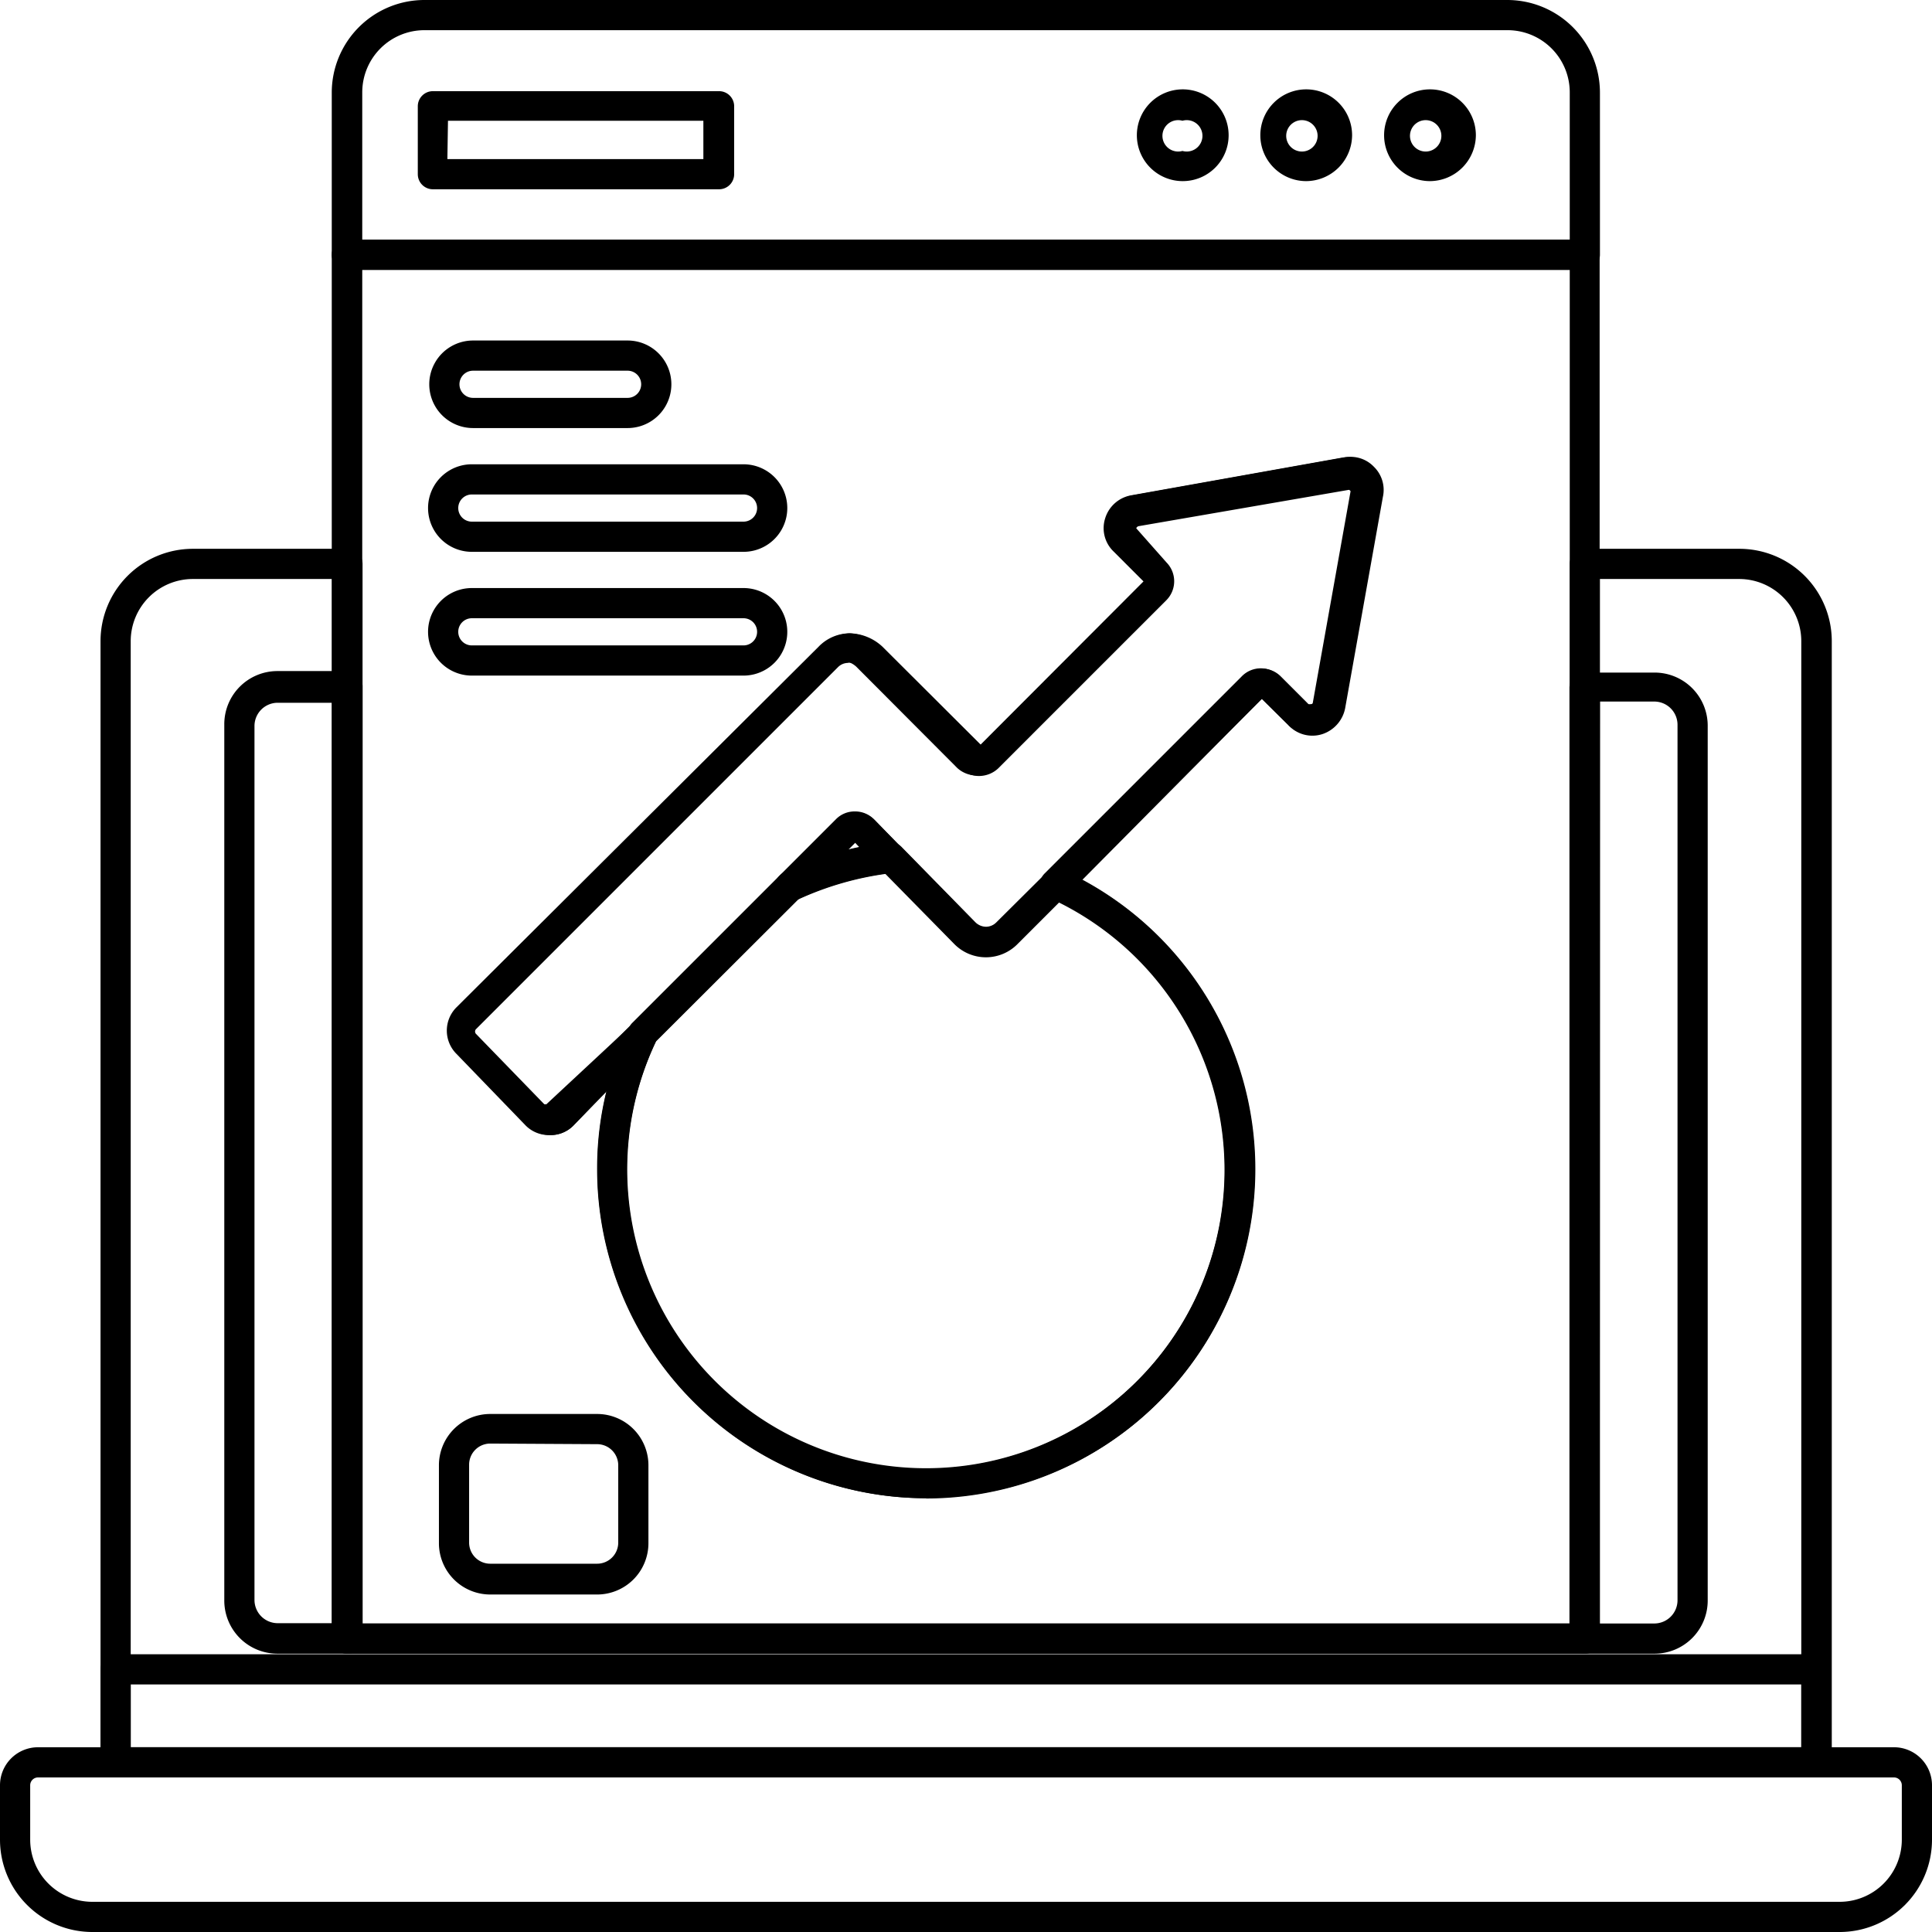
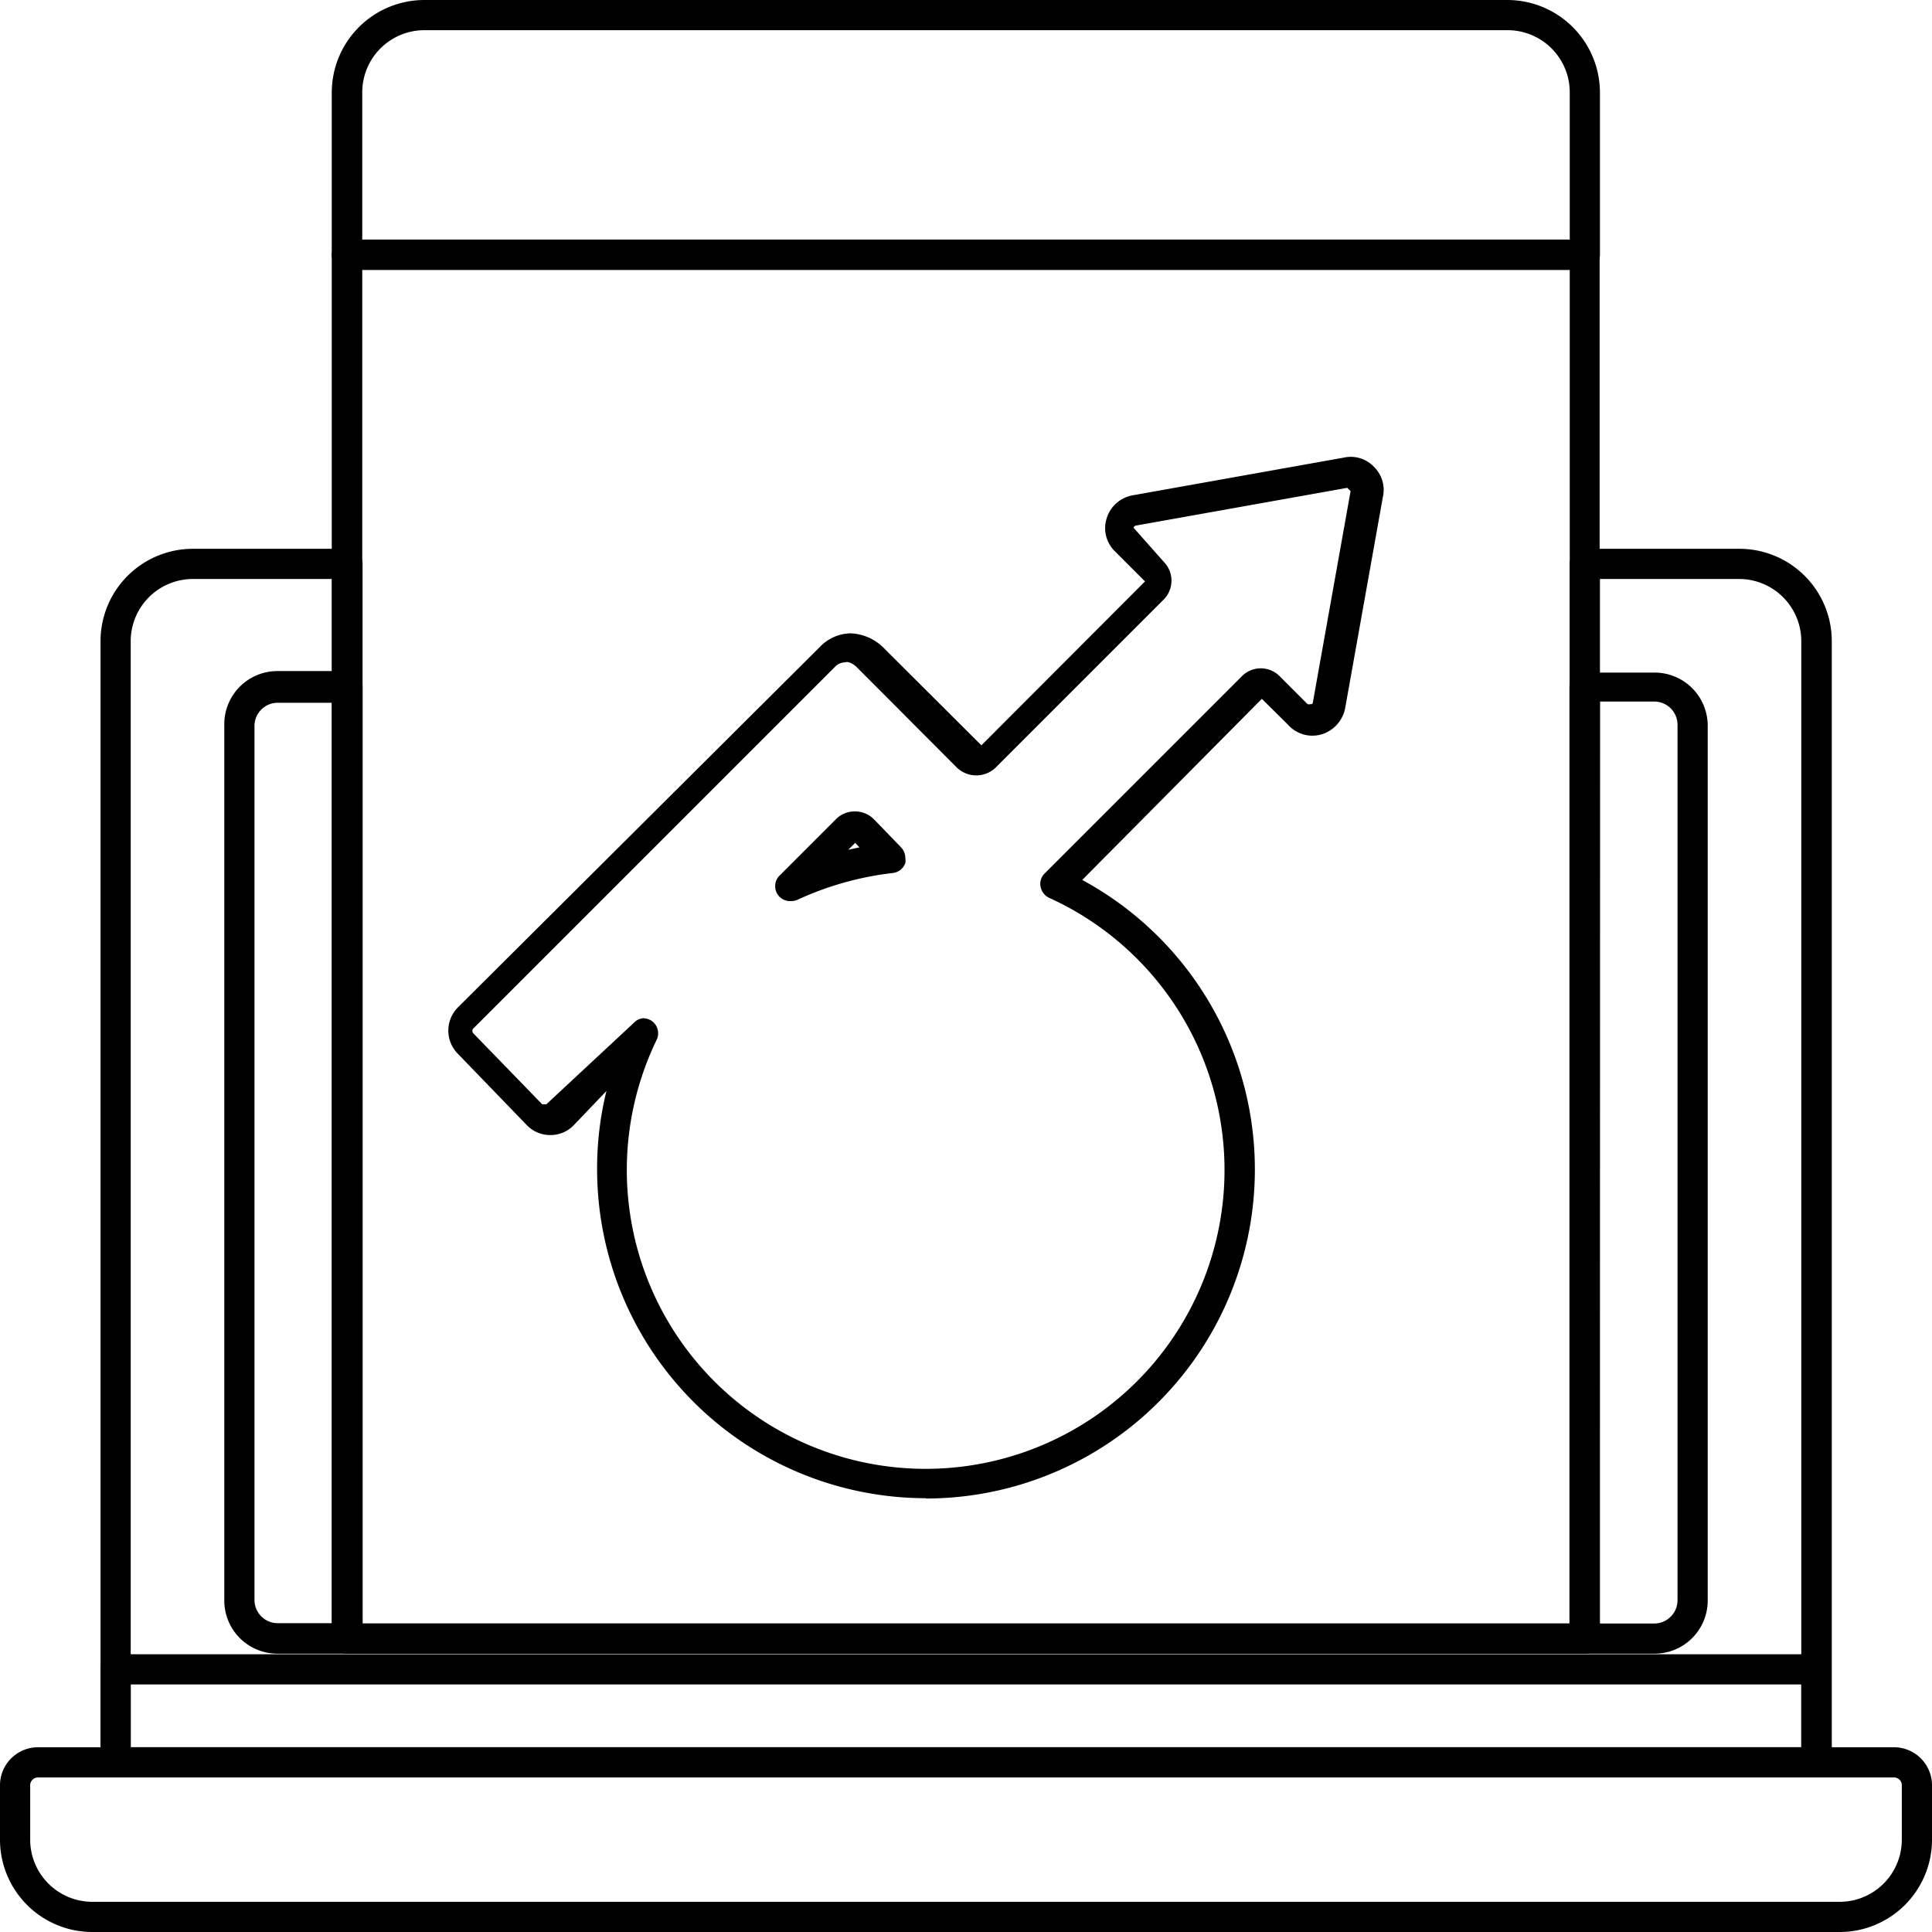
<svg xmlns="http://www.w3.org/2000/svg" viewBox="0 0 64 64" id="stock-market">
  <path d="M60.94 64H3.06A3.06 3.06 0 0 1 0 60.94v-1.8a1.26 1.26 0 0 1 1.26-1.26h61.48A1.26 1.26 0 0 1 64 59.14v1.8A3.06 3.06 0 0 1 60.94 64ZM1.26 58.88a.26.26 0 0 0-.26.26v1.8A2.06 2.06 0 0 0 3.06 63h57.88A2.06 2.06 0 0 0 63 60.94v-1.8a.26.26 0 0 0-.26-.26Z" />
  <path d="M60.17 58.88H3.83a.5.5 0 0 1-.5-.5V21.24a3.06 3.06 0 0 1 3.06-3.06h5.12a.5.5 0 0 1 .5.5v35.1H52v-35.1a.5.5 0 0 1 .5-.5h5.12a3.06 3.06 0 0 1 3.06 3.06v37.14a.5.5 0 0 1-.51.5Zm-55.84-1h55.34V21.24a2.06 2.06 0 0 0-2.06-2.06H53v35.1a.5.5 0 0 1-.5.5h-41a.5.5 0 0 1-.5-.5v-35.1H6.39a2.06 2.06 0 0 0-2.06 2.06Z" />
  <path d="M60.17 58.88H3.83a.5.5 0 0 1-.5-.5V55.3a.5.5 0 0 1 .5-.5h56.34a.5.5 0 0 1 .5.5v3.08a.5.5 0 0 1-.5.5zm-55.84-1h55.34V55.8H4.33zm7.18-3.1H9.19A1.76 1.76 0 0 1 7.43 53V24a1.76 1.76 0 0 1 1.76-1.77h2.32a.5.5 0 0 1 .5.5v31.5a.5.5 0 0 1-.5.55zm-2.32-31.5a.77.77 0 0 0-.76.77V53a.77.77 0 0 0 .76.77H11V23.28zm45.62 31.5h-2.32a.5.5 0 0 1-.5-.5v-31.5a.5.5 0 0 1 .5-.5h2.32a1.76 1.76 0 0 1 1.76 1.77V53a1.76 1.76 0 0 1-1.76 1.78zm-1.82-1h1.82a.77.77 0 0 0 .76-.77v-29a.77.77 0 0 0-.76-.77H53z" />
  <path d="M52.49 54.78h-41a.5.5 0 0 1-.5-.5V8.44a.5.5 0 0 1 .5-.5h41a.5.5 0 0 1 .5.5v45.84a.5.5 0 0 1-.5.5Zm-40.49-1h40V8.94H12Zm18.67-4.15a10.9 10.9 0 0 1-10.89-10.9 10.67 10.67 0 0 1 .31-2.59L19 37.28a1.06 1.06 0 0 1-.77.32 1.07 1.07 0 0 1-.78-.33l-2.28-2.36a1.09 1.09 0 0 1 0-1.54l12-11.95a1.44 1.44 0 0 1 1-.44 1.64 1.64 0 0 1 1.06.44l3.28 3.27 5.42-5.43-1-1a1.07 1.07 0 0 1-.27-1.09 1.1 1.1 0 0 1 .85-.76l7-1.25a1.06 1.06 0 0 1 1 .3 1.07 1.07 0 0 1 .3 1l-1.25 7a1.13 1.13 0 0 1-.76.86 1.08 1.08 0 0 1-1.14-.32l-.86-.85-5.95 6a10.9 10.9 0 0 1-5.17 20.49Zm-9.37-15.9a.52.52 0 0 1 .29.09.5.5 0 0 1 .16.63 9.9 9.9 0 1 0 13-4.71.51.51 0 0 1-.28-.37.48.48 0 0 1 .14-.44l6.52-6.52a.88.88 0 0 1 1.27 0l.92.92c.13 0 .16 0 .17-.06l1.25-7-.11-.11-7 1.25a.11.11 0 0 0-.08.07l1 1.13a.89.89 0 0 1 0 1.25l-5.58 5.58a.93.93 0 0 1-1.26 0l-3.35-3.36c-.1-.09-.26-.18-.36-.14a.47.47 0 0 0-.33.14l-12 12a.12.12 0 0 0 0 .14l2.29 2.36h.14l2.9-2.7a.47.47 0 0 1 .31-.15ZM44 23.36Zm-6.06-4ZM26.18 29.85a.49.49 0 0 1-.5-.5.47.47 0 0 1 .15-.35l1.86-1.86a.86.86 0 0 1 .62-.26.87.87 0 0 1 .65.27l.89.92a.52.52 0 0 1 .14.35.51.51 0 0 1 0 .17.5.5 0 0 1-.42.33 10.32 10.32 0 0 0-3.16.89.54.54 0 0 1-.23.04Zm2.15-1.93-.23.23.37-.08Z" />
  <path d="M52.49 8.94h-41a.5.5 0 0 1-.5-.5V3.06A3.07 3.07 0 0 1 14.07 0h35.86A3.07 3.07 0 0 1 53 3.06v5.38a.5.5 0 0 1-.51.5ZM12 7.94h40V3.06A2.06 2.06 0 0 0 49.93 1H14.07A2.06 2.06 0 0 0 12 3.06Z" />
-   <path d="M47.37 6a1.52 1.52 0 1 1 1.52-1.52A1.53 1.53 0 0 1 47.37 6zm0-2a.52.52 0 1 0 0 1 .52.52 0 0 0 0-1zm-4.1 2a1.52 1.52 0 1 1 1.52-1.52A1.53 1.53 0 0 1 43.27 6zm0-2a.52.52 0 1 0 0 1 .52.52 0 0 0 0-1zm-4.1 2a1.52 1.52 0 1 1 1.53-1.53A1.52 1.52 0 0 1 39.17 6zm0-2a.52.52 0 1 0 0 1 .52.52 0 1 0 0-1zm-8.49 45.63a10.91 10.91 0 0 1-9.84-15.58.44.44 0 0 1 .12-.18L25.83 29a.45.45 0 0 1 .14-.1 10.88 10.88 0 0 1 3.48-1 .53.53 0 0 1 .41.15l2.45 2.5a.51.51 0 0 0 .36.15.49.49 0 0 0 .34-.15l1.64-1.63a.49.49 0 0 1 .56-.1 10.89 10.89 0 0 1-4.53 20.8zM21.73 34.5a9.9 9.9 0 1 0 13.37-4.62l-1.38 1.38a1.47 1.47 0 0 1-2.12 0l-2.28-2.32a10.1 10.1 0 0 0-2.85.83zm2.9-16.22h-9a1.45 1.45 0 1 1 0-2.9h9a1.45 1.45 0 1 1 0 2.9zm-9-1.9a.45.45 0 1 0 0 .9h9a.45.45 0 0 0 0-.9zm9 6h-9a1.45 1.45 0 1 1 0-2.9h9a1.45 1.45 0 0 1 0 2.9zm-9-1.9a.45.45 0 1 0 0 .9h9a.45.45 0 0 0 0-.9zm5.16-6.3h-5.12a1.45 1.45 0 1 1 0-2.9h5.12a1.45 1.45 0 0 1 0 2.9zm-5.12-1.9a.45.45 0 1 0 0 .9h5.12a.45.45 0 1 0 0-.9z" />
-   <path d="M18.18 37.6a1.07 1.07 0 0 1-.78-.33l-2.28-2.36a1.09 1.09 0 0 1 0-1.54l12-11.95a1.44 1.44 0 0 1 1-.44 1.64 1.64 0 0 1 1.06.44l3.28 3.27 5.42-5.43-1-1a1.07 1.07 0 0 1-.27-1.09 1.1 1.1 0 0 1 .85-.76l7-1.25a1.09 1.09 0 0 1 1.27 1.27l-1.25 7a1.13 1.13 0 0 1-.76.86 1.08 1.08 0 0 1-1.06-.29l-.86-.85-8.08 8.08a1.47 1.47 0 0 1-2.12 0l-3.27-3.34-6.61 6.6-.06.06L19 37.28a1.06 1.06 0 0 1-.82.32zm-.07-1h.14l2.65-2.65.06-.06 6.74-6.73a.91.91 0 0 1 1.27 0l3.34 3.41a.51.51 0 0 0 .36.15.49.49 0 0 0 .34-.15l8.16-8.15a.88.88 0 0 1 1.27 0l.92.92c.13 0 .16 0 .17-.06l1.25-7v-.07l-7.06 1.22a.11.11 0 0 0-.08.07l1 1.13a.89.89 0 0 1 0 1.25l-5.58 5.58a.93.93 0 0 1-1.26 0l-3.35-3.36c-.1-.09-.26-.18-.36-.14a.47.47 0 0 0-.33.14l-12 12a.12.12 0 0 0 0 .14l2.29 2.36zm10.14-8.73zM38 19.33zM23.82 6.27h-9.48a.5.5 0 0 1-.5-.5V3.52a.5.5 0 0 1 .5-.5h9.48a.5.5 0 0 1 .5.5v2.25a.5.5 0 0 1-.5.5zm-9-1h8.48V4h-8.46zm4.96 47.55h-3.54a1.7 1.7 0 0 1-1.7-1.7v-2.58a1.7 1.7 0 0 1 1.7-1.7h3.54a1.7 1.7 0 0 1 1.7 1.7v2.58a1.7 1.7 0 0 1-1.7 1.7zm-3.54-5a.7.7 0 0 0-.7.7v2.58a.7.7 0 0 0 .7.7h3.54a.7.7 0 0 0 .7-.7v-2.56a.7.7 0 0 0-.7-.7z" />
</svg>